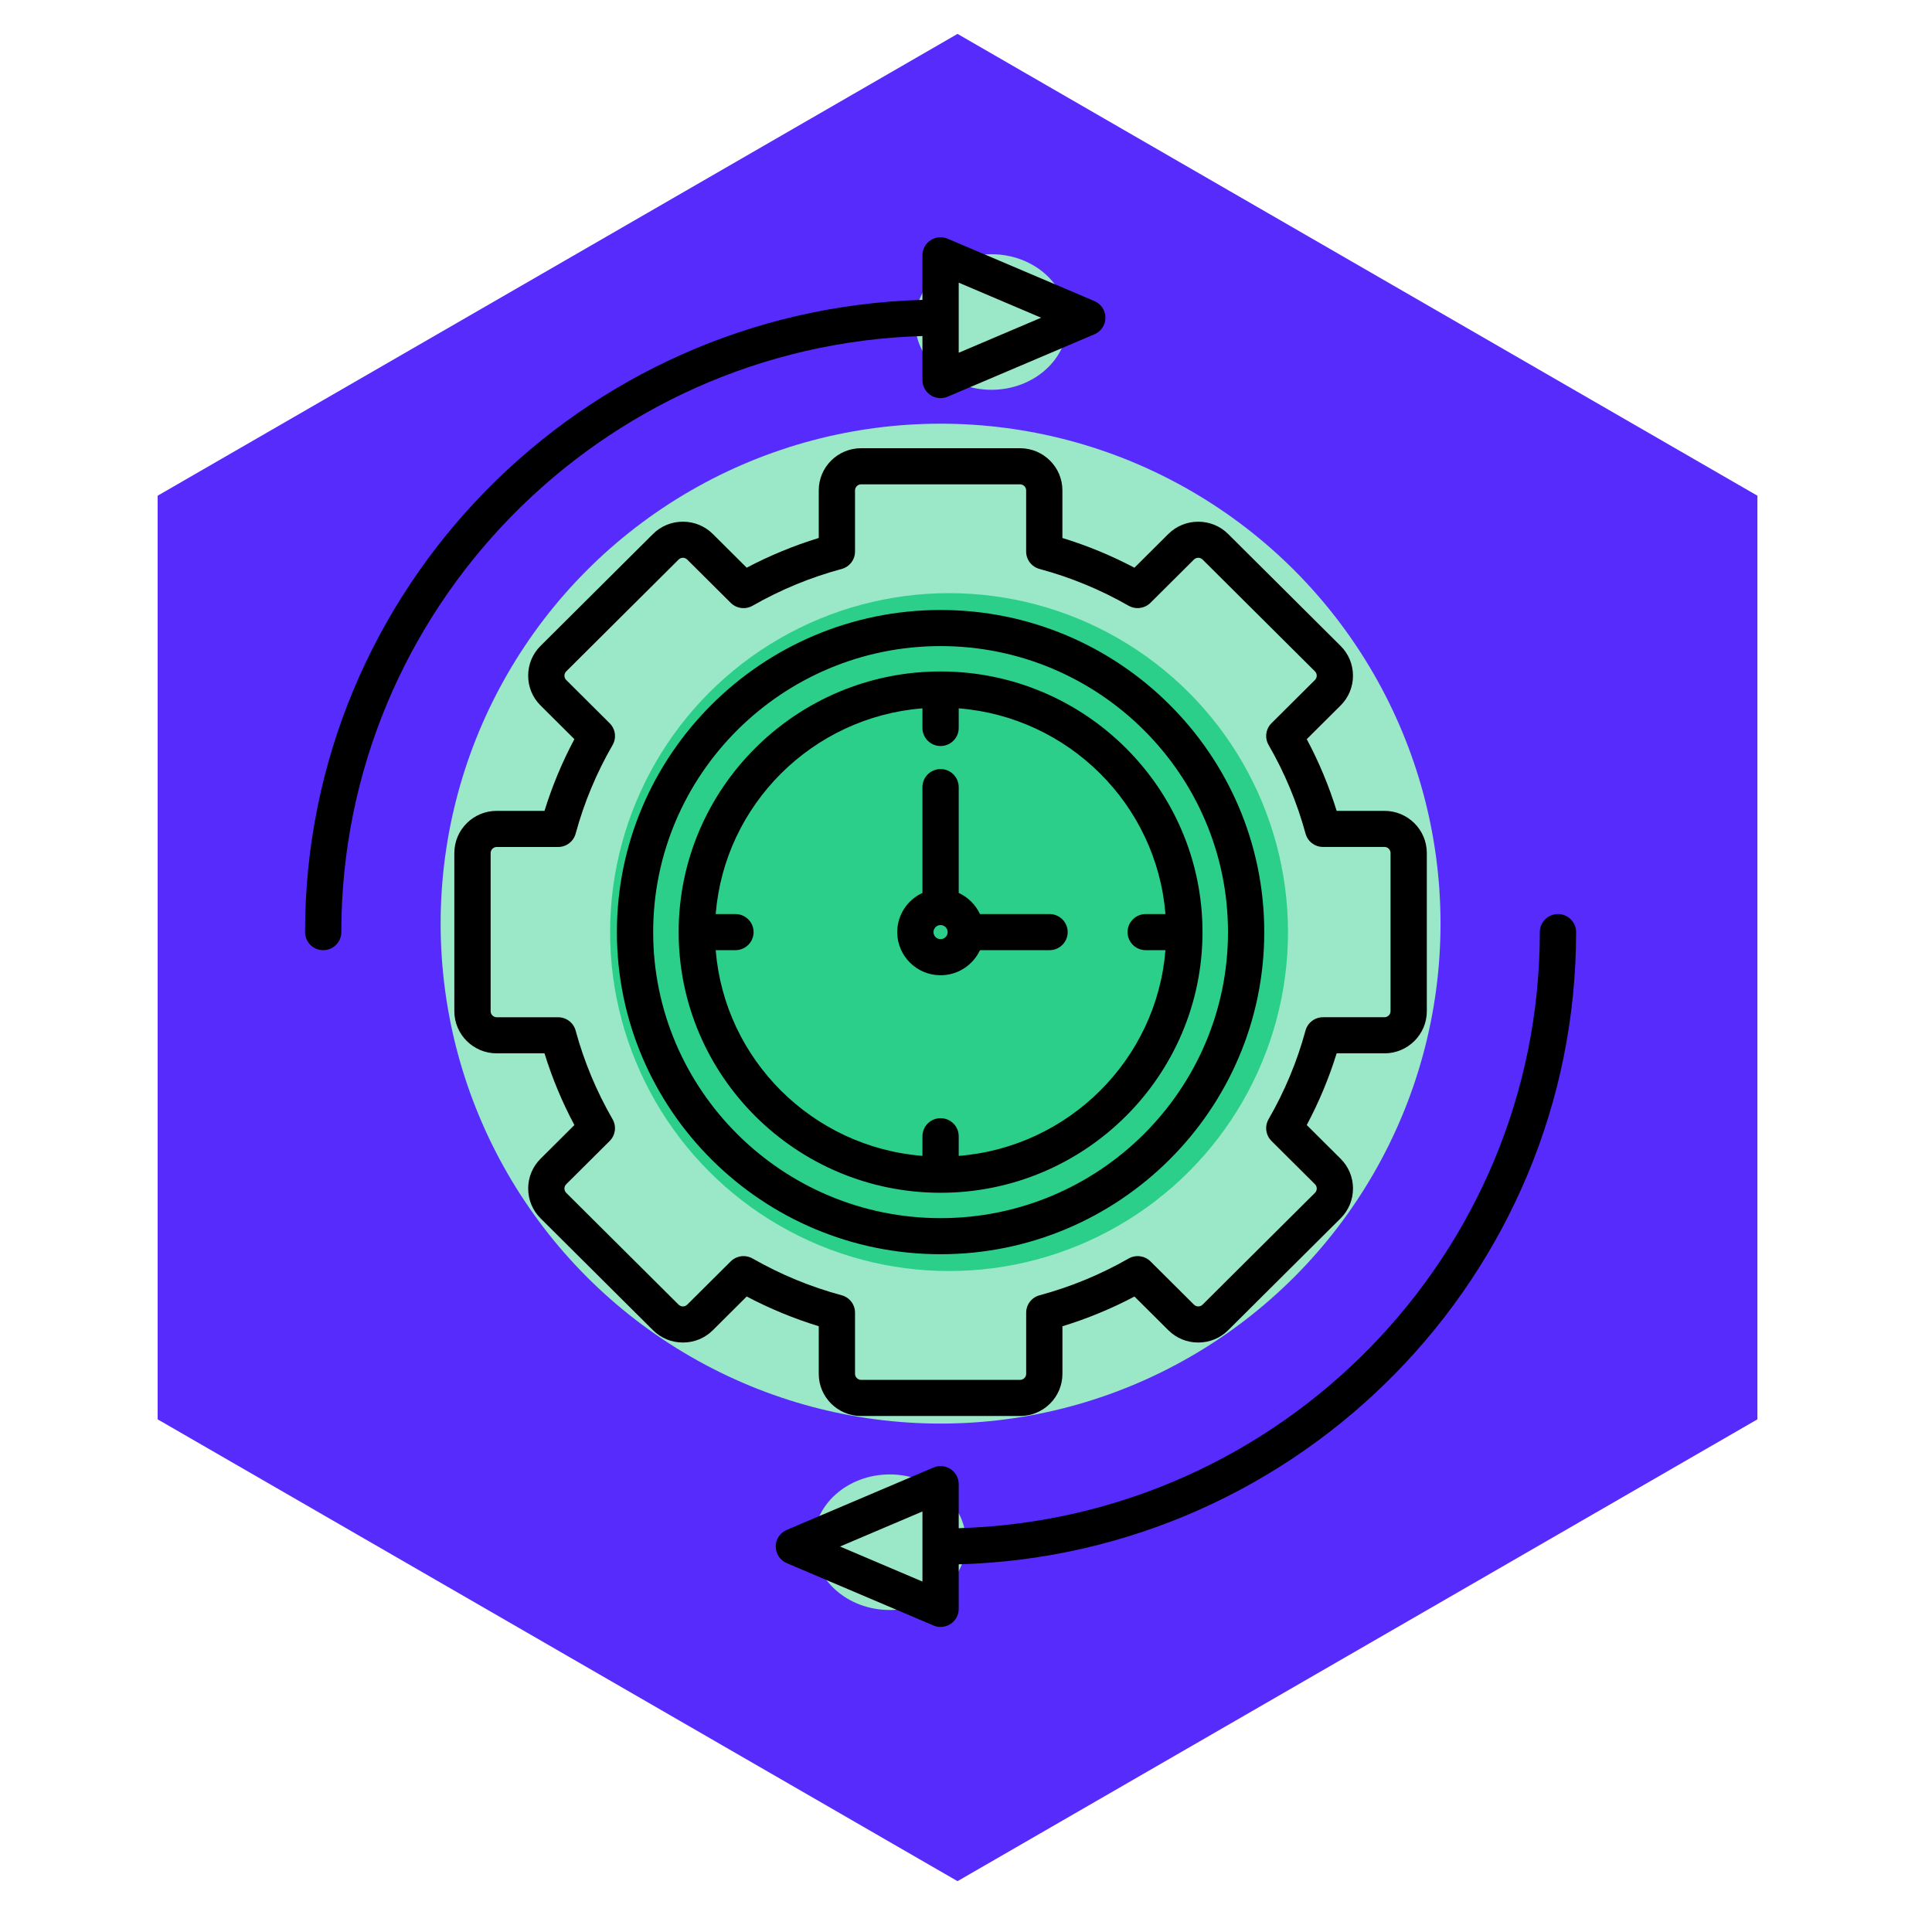
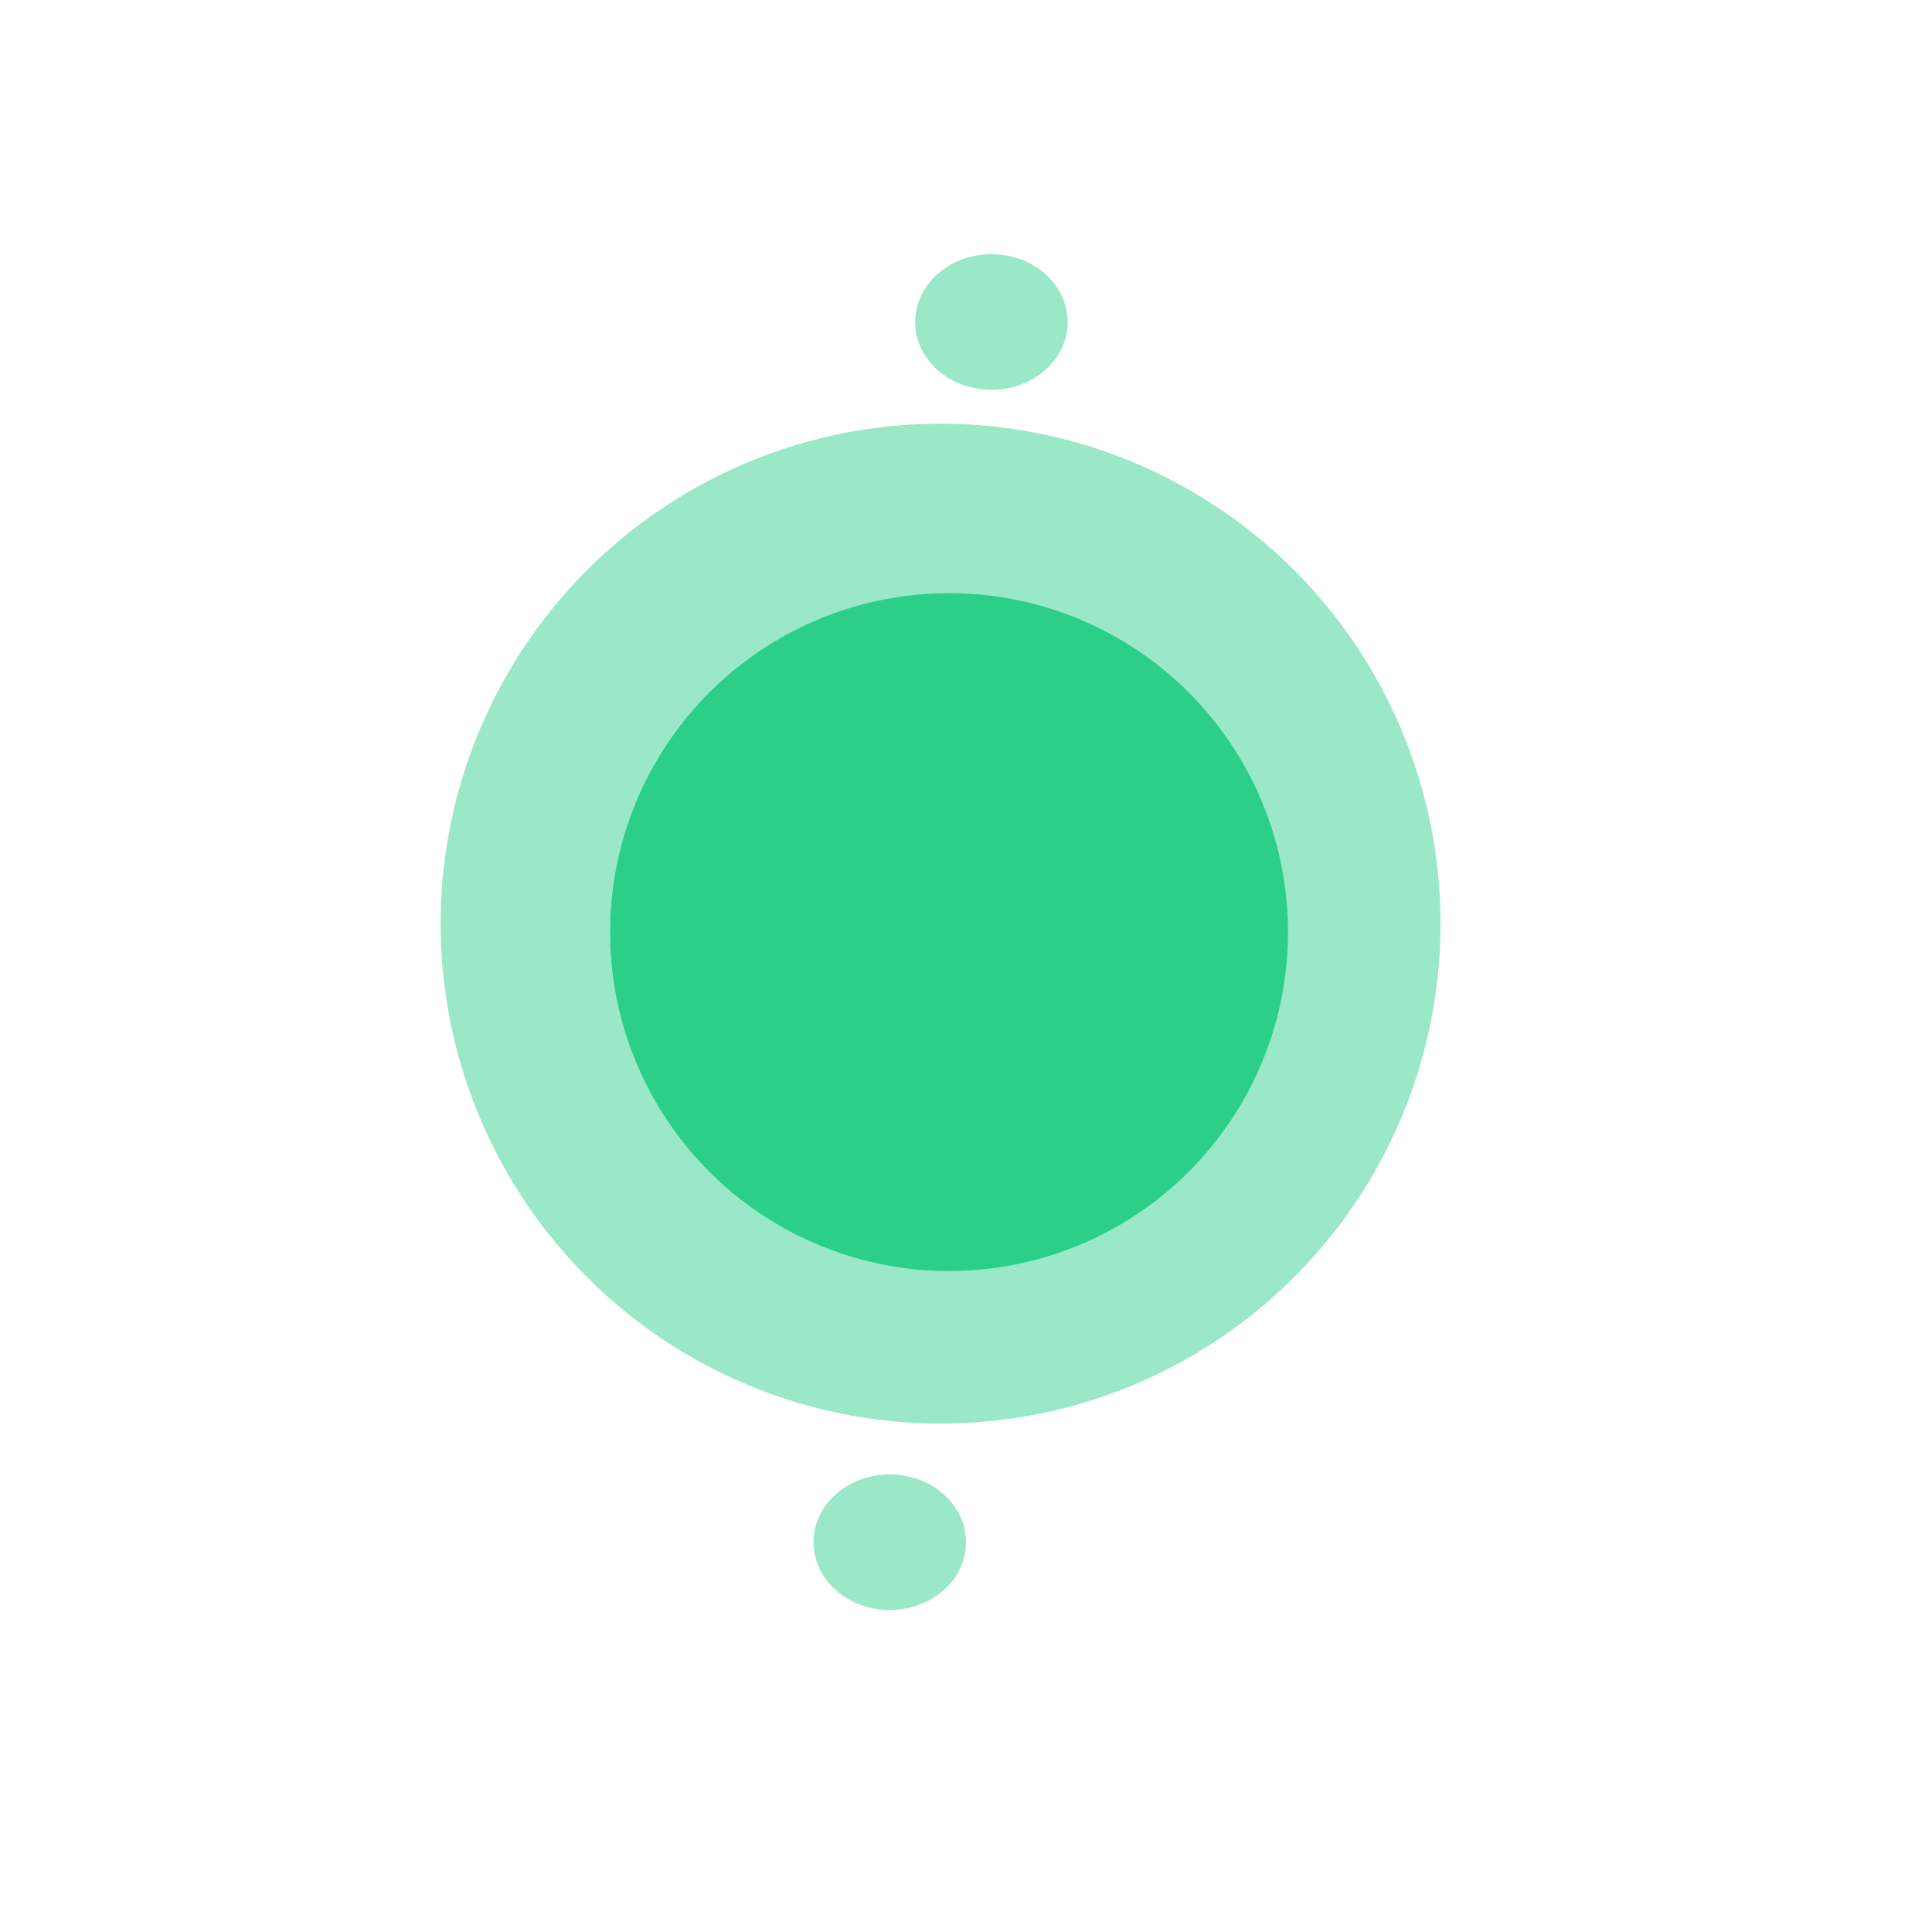
<svg xmlns="http://www.w3.org/2000/svg" width="114" height="114" viewBox="0 0 114 114" fill="none">
-   <path d="M56.5 2L103.698 29.25V83.75L56.5 111L9.302 83.75V29.25L56.5 2Z" fill="#572BFC" />
  <ellipse cx="58.5" cy="19" rx="4.5" ry="4" fill="#9AE8C7" />
  <ellipse cx="52.5" cy="91" rx="4.5" ry="4" fill="#9AE8C7" />
  <circle cx="55.5" cy="54.5" r="29.5" fill="#9AE8C7" />
  <circle cx="56" cy="55" r="20" fill="#2BCF89" />
-   <path d="M54.43 19.827V22.428C54.43 22.786 54.61 23.119 54.91 23.316C55.211 23.513 55.59 23.547 55.92 23.406L64.578 19.725C64.972 19.558 65.228 19.172 65.228 18.746C65.228 18.32 64.973 17.934 64.578 17.766L55.92 14.086C55.59 13.945 55.21 13.979 54.91 14.176C54.61 14.373 54.43 14.707 54.43 15.064V17.695C34.246 18.264 18 34.779 18 55C18 55.588 18.479 56.066 19.07 56.066C19.661 56.066 20.14 55.589 20.14 55C20.14 35.954 35.426 20.393 54.43 19.827ZM56.57 18.747V16.679L61.434 18.747L56.57 20.815V18.747ZM91.93 53.935C91.339 53.935 90.859 54.412 90.859 55C90.859 74.047 75.574 89.608 56.57 90.174V87.572C56.57 87.214 56.39 86.881 56.09 86.684C55.789 86.487 55.41 86.453 55.08 86.594L46.422 90.275C46.028 90.442 45.772 90.828 45.772 91.254C45.772 91.68 46.027 92.066 46.422 92.234L55.08 95.914C55.214 95.972 55.357 96 55.5 96C55.707 96 55.912 95.941 56.09 95.824C56.39 95.627 56.57 95.293 56.57 94.936V92.305C76.754 91.737 93 75.221 93 55C93 54.413 92.52 53.935 91.93 53.935ZM54.43 93.322L49.566 91.254L54.43 89.186V93.322ZM48.311 81.067C48.311 82.437 49.432 83.552 50.809 83.552H60.192C61.569 83.552 62.69 82.437 62.69 81.067V78.258C64.157 77.809 65.582 77.221 66.941 76.503L68.938 78.49C69.409 78.959 70.036 79.217 70.704 79.217C71.373 79.217 72 78.959 72.47 78.49L79.105 71.888C79.576 71.419 79.835 70.795 79.835 70.13C79.835 69.465 79.576 68.841 79.105 68.373L77.106 66.384C77.828 65.03 78.418 63.613 78.87 62.154H81.693C83.07 62.154 84.191 61.038 84.191 59.668V50.332C84.191 48.962 83.07 47.846 81.693 47.846H78.871C78.419 46.385 77.829 44.967 77.107 43.615L79.104 41.628C79.575 41.16 79.834 40.536 79.834 39.871C79.834 39.206 79.575 38.581 79.104 38.113L72.469 31.51C71.999 31.042 71.372 30.784 70.703 30.784C70.035 30.784 69.408 31.042 68.937 31.51L66.939 33.499C65.578 32.781 64.154 32.194 62.688 31.745V28.934C62.688 27.564 61.567 26.448 60.19 26.448H50.809C49.432 26.448 48.311 27.564 48.311 28.934V31.744C46.845 32.193 45.42 32.781 44.06 33.498L42.062 31.509C41.591 31.041 40.964 30.783 40.296 30.783C39.627 30.783 39 31.041 38.53 31.509L31.895 38.112C31.424 38.581 31.165 39.205 31.165 39.87C31.165 40.535 31.424 41.159 31.895 41.627L33.893 43.615C33.171 44.968 32.581 46.386 32.129 47.846H29.307C27.93 47.846 26.809 48.961 26.809 50.331V59.669C26.809 61.039 27.93 62.154 29.307 62.154H32.129C32.581 63.616 33.171 65.034 33.893 66.385L31.896 68.373C31.425 68.841 31.166 69.465 31.166 70.13C31.166 70.795 31.425 71.419 31.896 71.888L38.531 78.49C39.001 78.959 39.628 79.217 40.297 79.217C40.965 79.217 41.592 78.959 42.063 78.49L44.061 76.501C45.422 77.219 46.846 77.807 48.312 78.256L48.311 81.067ZM44.407 74.259C44.24 74.165 44.057 74.118 43.874 74.118C43.597 74.118 43.323 74.225 43.117 74.43L40.548 76.985C40.459 77.075 40.352 77.087 40.296 77.087C40.24 77.087 40.133 77.074 40.043 76.985L33.408 70.383C33.319 70.293 33.306 70.187 33.306 70.131C33.306 70.076 33.319 69.969 33.408 69.88L35.974 67.326C36.317 66.985 36.386 66.459 36.146 66.042C35.196 64.397 34.463 62.638 33.966 60.811C33.84 60.347 33.417 60.025 32.933 60.025H29.307C29.114 60.025 28.95 59.862 28.95 59.67V50.332C28.95 50.14 29.114 49.977 29.307 49.977H32.934C33.417 49.977 33.84 49.654 33.967 49.189C34.463 47.364 35.196 45.605 36.147 43.96C36.388 43.542 36.317 43.017 35.975 42.676L33.408 40.121C33.319 40.032 33.306 39.925 33.306 39.87C33.306 39.814 33.319 39.708 33.408 39.618L40.043 33.016C40.133 32.926 40.24 32.913 40.296 32.913C40.352 32.913 40.459 32.927 40.548 33.016L43.117 35.571C43.458 35.912 43.987 35.981 44.407 35.742C46.061 34.796 47.828 34.066 49.661 33.573C50.128 33.447 50.452 33.026 50.452 32.545V28.934C50.452 28.742 50.616 28.578 50.809 28.578H60.192C60.385 28.578 60.549 28.742 60.549 28.934V32.544C60.549 33.026 60.873 33.447 61.34 33.572C63.172 34.065 64.94 34.795 66.594 35.741C67.013 35.98 67.542 35.91 67.884 35.57L70.452 33.015C70.542 32.925 70.649 32.913 70.705 32.913C70.761 32.913 70.868 32.926 70.958 33.015L77.593 39.617C77.682 39.707 77.695 39.813 77.695 39.869C77.695 39.924 77.682 40.031 77.593 40.12L75.026 42.674C74.684 43.015 74.614 43.541 74.855 43.958C75.805 45.602 76.538 47.362 77.035 49.188C77.161 49.653 77.584 49.975 78.068 49.975H81.694C81.887 49.975 82.051 50.138 82.051 50.33V59.668C82.051 59.86 81.887 60.023 81.694 60.023H78.066C77.582 60.023 77.159 60.346 77.033 60.81C76.538 62.634 75.805 64.393 74.854 66.039C74.614 66.457 74.684 66.982 75.025 67.323L77.594 69.879C77.683 69.968 77.696 70.075 77.696 70.13C77.696 70.186 77.683 70.292 77.594 70.382L70.959 76.984C70.869 77.074 70.762 77.086 70.706 77.086C70.65 77.086 70.543 77.073 70.453 76.984L67.887 74.431C67.546 74.091 67.016 74.021 66.597 74.26C64.945 75.205 63.176 75.935 61.341 76.43C60.874 76.555 60.551 76.976 60.551 77.457V81.066C60.551 81.258 60.387 81.421 60.194 81.421H50.809C50.616 81.421 50.452 81.258 50.452 81.066V77.455C50.452 76.974 50.128 76.553 49.661 76.428C47.829 75.935 46.061 75.205 44.407 74.259ZM74.599 55C74.599 44.52 66.031 35.993 55.5 35.993C44.969 35.993 36.401 44.52 36.401 55C36.401 65.481 44.969 74.007 55.5 74.007C66.031 74.007 74.599 65.481 74.599 55ZM38.541 55C38.541 45.694 46.149 38.123 55.5 38.123C64.851 38.123 72.459 45.694 72.459 55C72.459 64.306 64.851 71.878 55.5 71.878C46.149 71.878 38.541 64.306 38.541 55ZM70.955 55C70.955 46.52 64.022 39.62 55.5 39.62C46.978 39.62 40.045 46.519 40.045 55C40.045 63.482 46.978 70.381 55.5 70.381C64.022 70.381 70.955 63.481 70.955 55ZM42.231 56.066H43.396C43.986 56.066 44.466 55.589 44.466 55C44.466 54.413 43.987 53.935 43.396 53.935H42.231C42.75 47.477 47.94 42.312 54.43 41.796V42.955C54.43 43.542 54.909 44.02 55.5 44.02C56.091 44.02 56.57 43.543 56.57 42.955V41.796C63.06 42.312 68.25 47.477 68.769 53.935H67.603C67.013 53.935 66.533 54.412 66.533 55C66.533 55.588 67.012 56.066 67.603 56.066H68.769C68.25 62.523 63.06 67.688 56.57 68.205V67.045C56.57 66.457 56.091 65.98 55.5 65.98C54.909 65.98 54.43 66.457 54.43 67.045V68.204C47.941 67.688 42.75 62.523 42.231 56.066ZM55.5 57.546C56.529 57.546 57.418 56.938 57.824 56.066H61.93C62.52 56.066 63 55.589 63 55C63 54.413 62.521 53.935 61.93 53.935H57.824C57.568 53.386 57.122 52.942 56.57 52.688V46.445C56.57 45.858 56.091 45.38 55.5 45.38C54.909 45.38 54.43 45.857 54.43 46.445V52.688C53.552 53.092 52.942 53.976 52.942 55C52.942 56.404 54.089 57.546 55.5 57.546ZM55.5 54.584C55.731 54.584 55.918 54.771 55.918 55C55.918 55.23 55.731 55.416 55.5 55.416C55.269 55.416 55.082 55.229 55.082 54.999C55.082 54.77 55.269 54.584 55.5 54.584Z" fill="black" />
</svg>